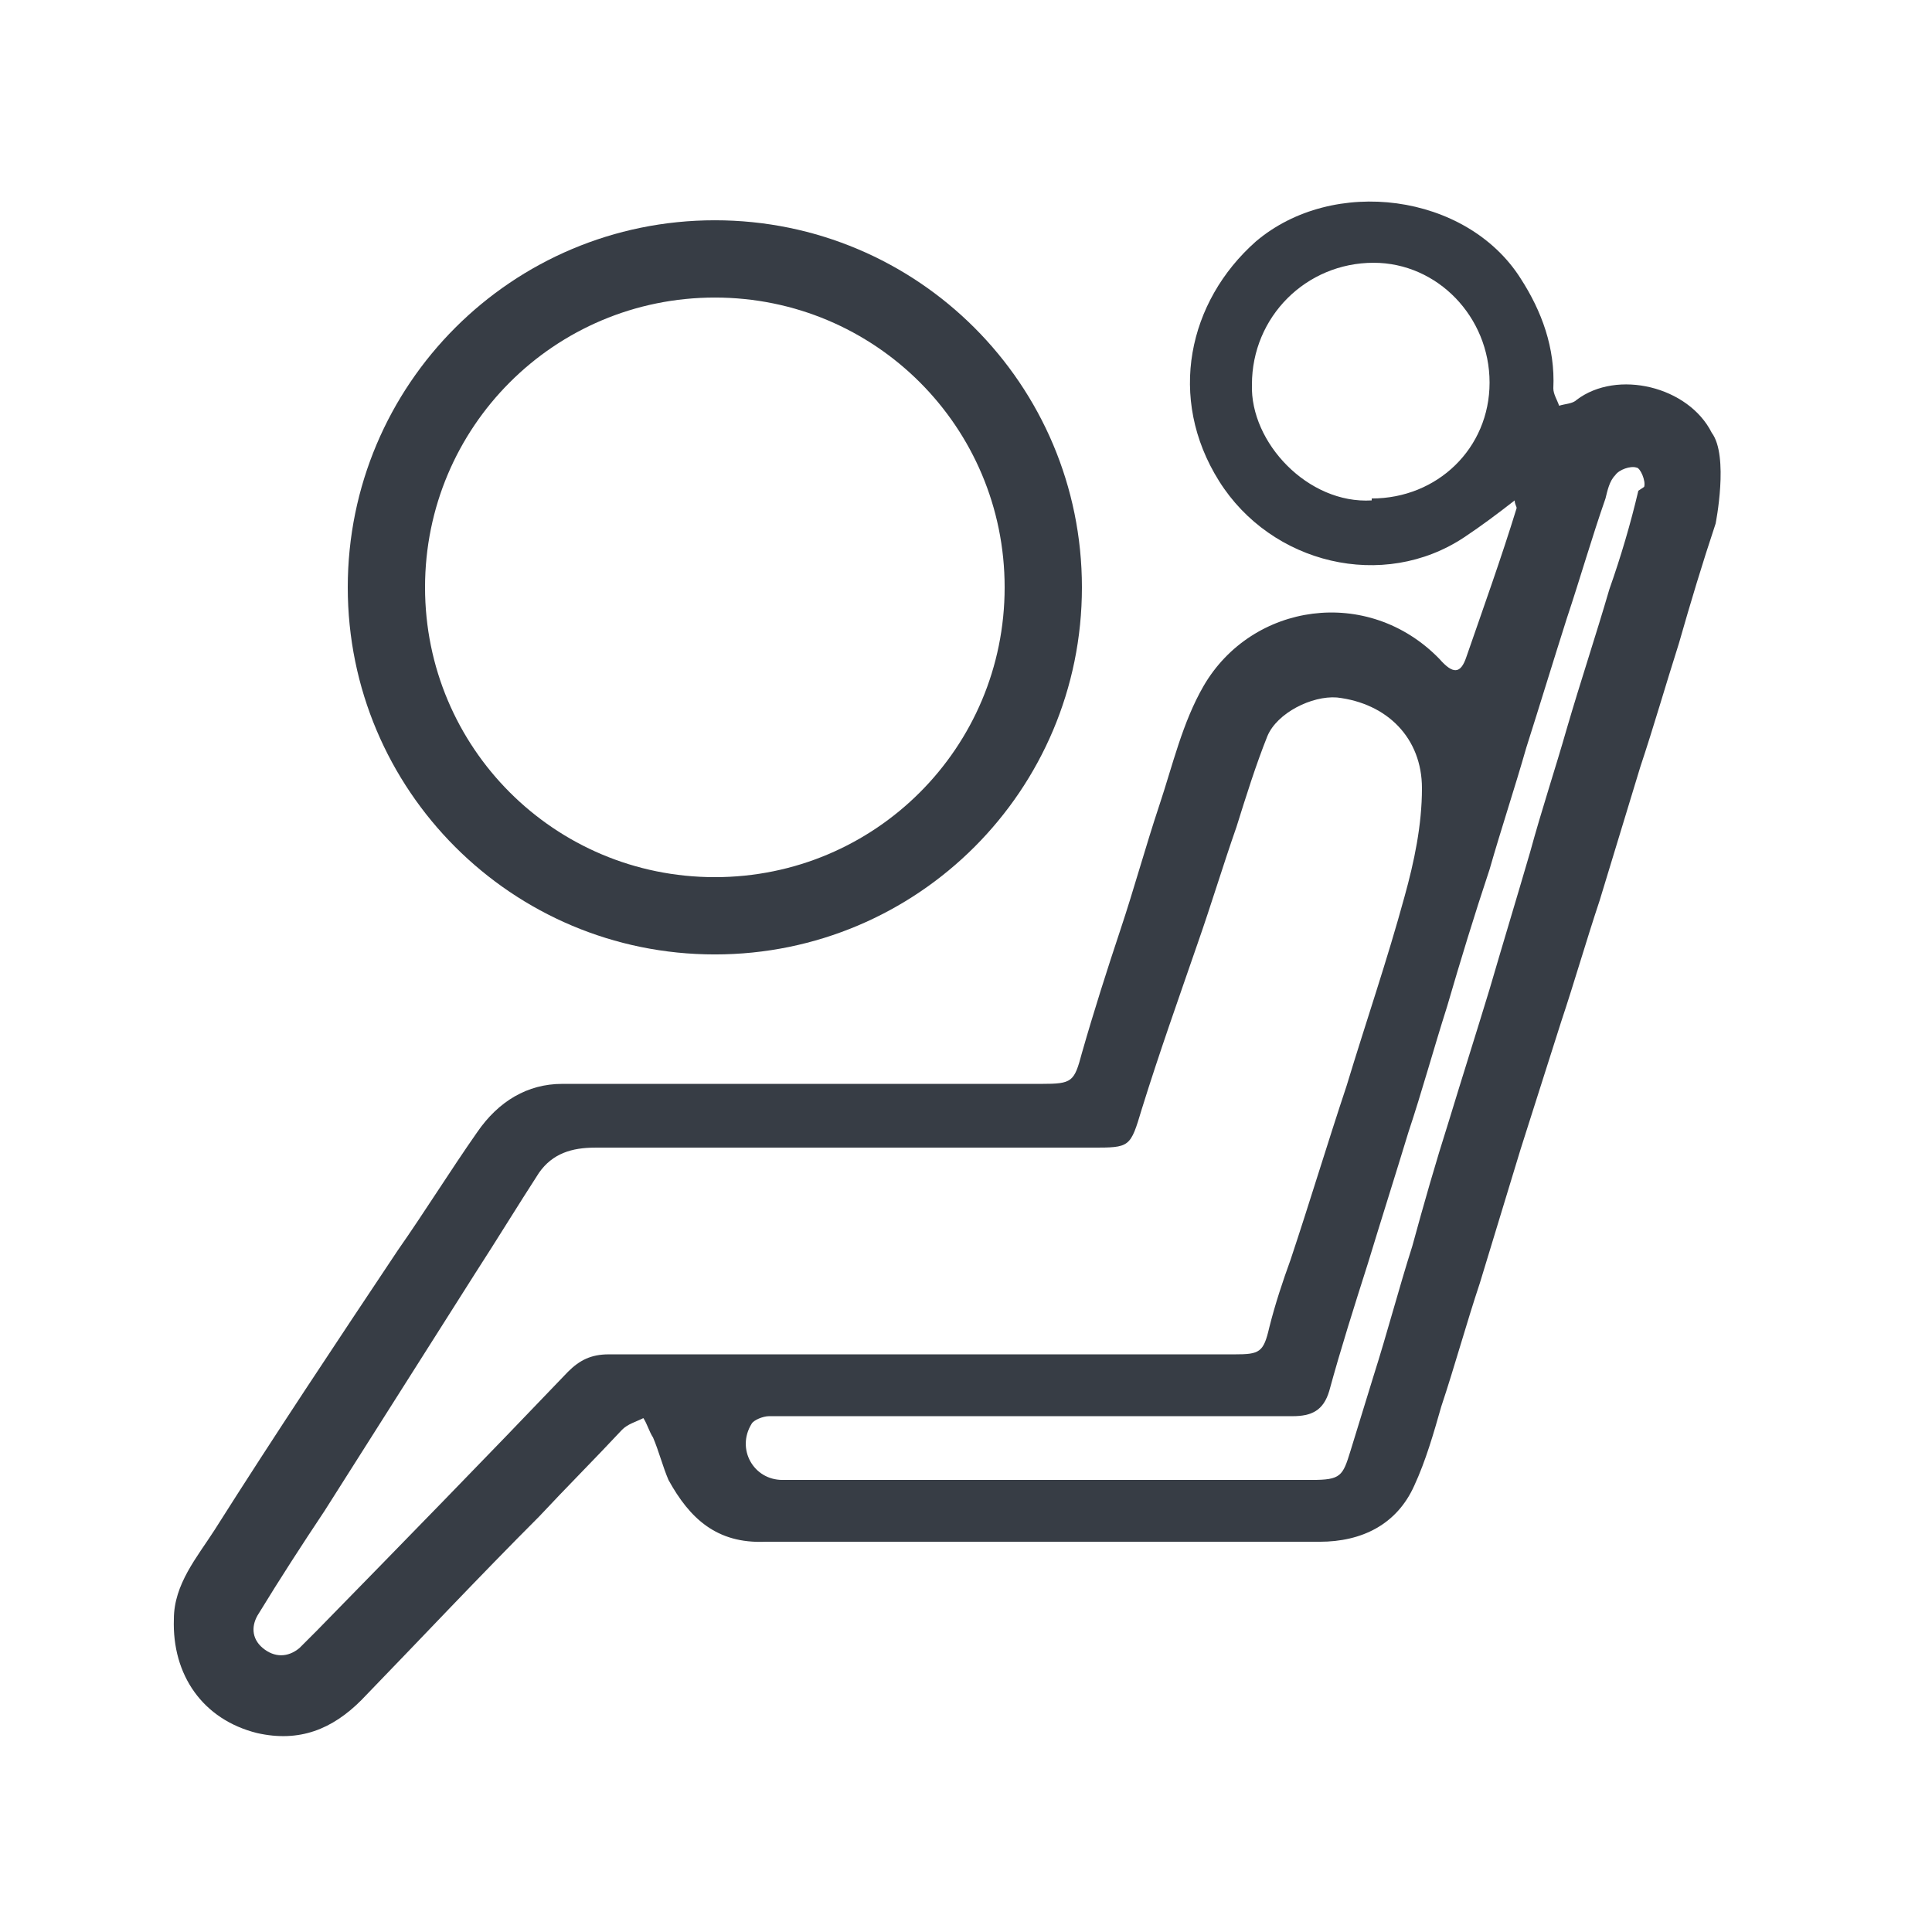
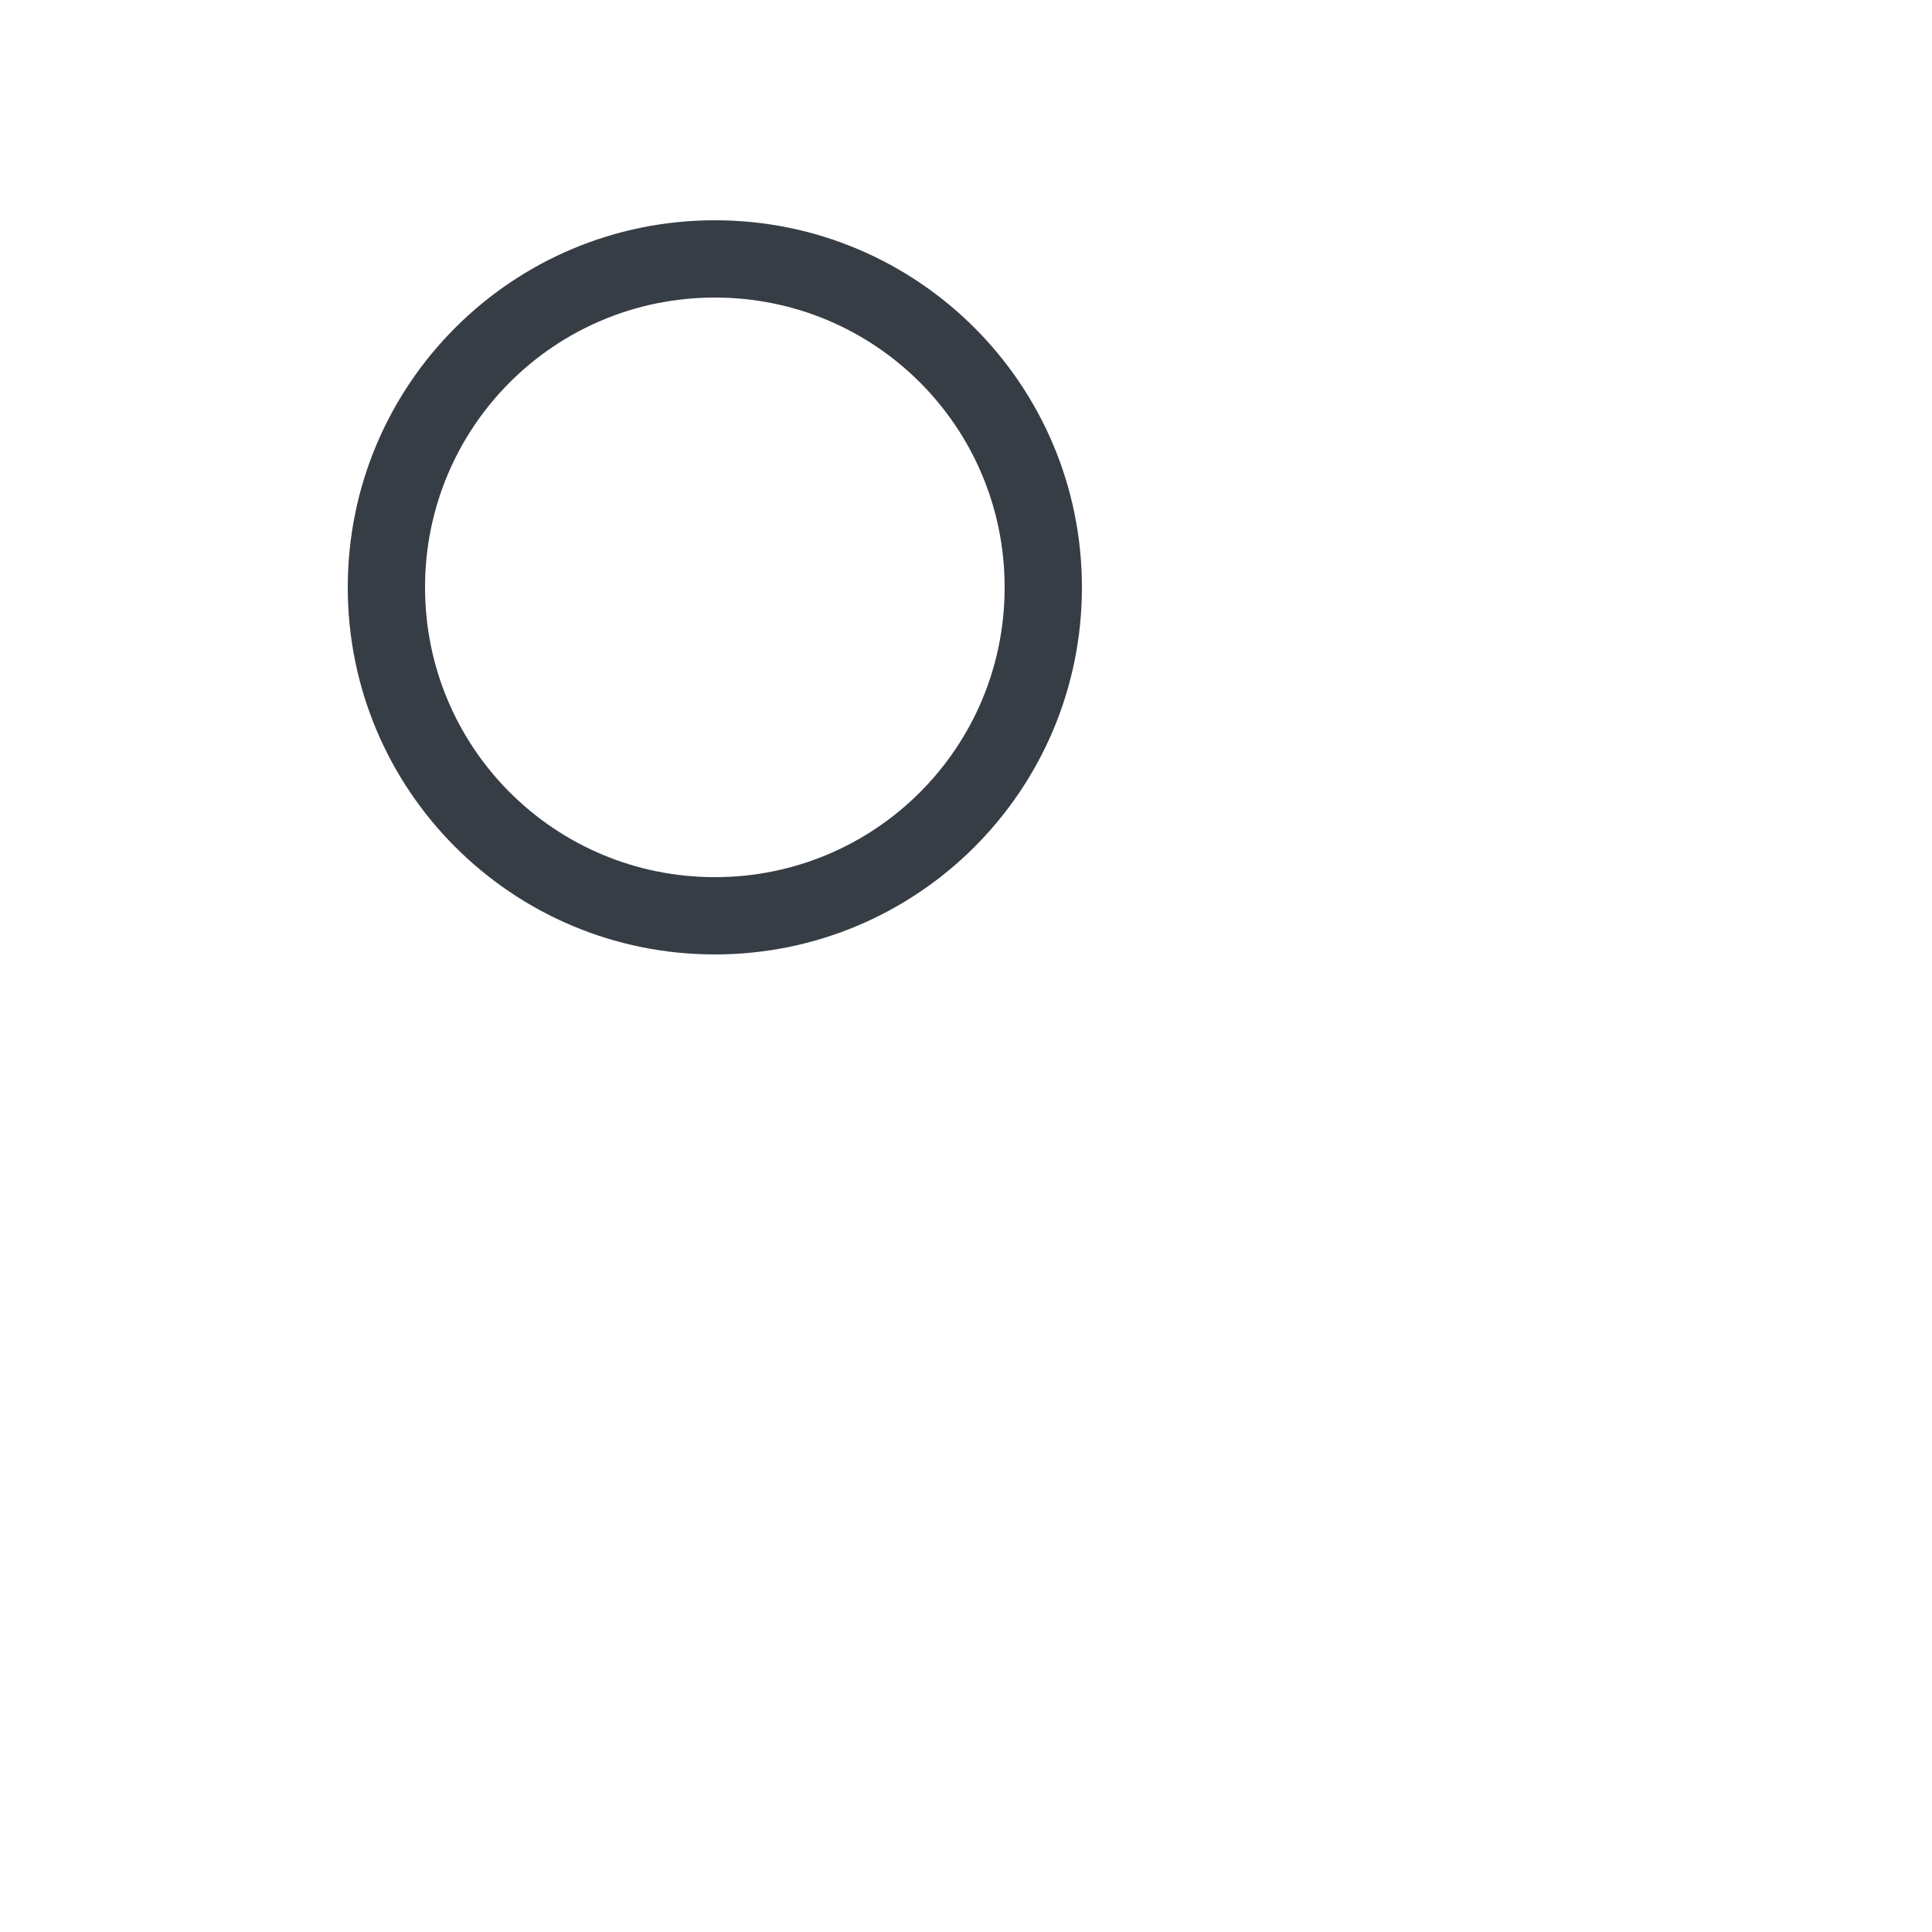
<svg xmlns="http://www.w3.org/2000/svg" width="80" height="80" viewBox="0 0 80 80" fill="none">
-   <path fill-rule="evenodd" clip-rule="evenodd" d="M70.88 17.921C69.92 16.001 66.96 15.281 65.28 16.561C65.12 16.721 64.8 16.721 64.56 16.801C64.48 16.561 64.32 16.321 64.32 16.081C64.4 14.401 63.84 12.881 62.96 11.521C60.72 8.001 55.2 7.281 52 10.001C49.2 12.481 48.32 16.481 50.48 19.921C52.64 23.361 57.28 24.481 60.64 22.241C61.36 21.761 62 21.281 62.72 20.721C62.72 20.881 62.8 20.961 62.8 21.041C62.16 23.121 61.44 25.121 60.72 27.201C60.48 27.921 60.16 27.921 59.6 27.281C56.64 24.241 51.84 24.961 49.84 28.401C48.96 29.921 48.56 31.681 48 33.361C47.44 35.041 46.96 36.801 46.4 38.481C45.84 40.161 45.28 41.921 44.8 43.601C44.48 44.801 44.4 44.881 43.12 44.881C38.32 44.881 33.6 44.881 28.8 44.881C26.96 44.881 25.12 44.881 23.28 44.881C21.84 44.881 20.64 45.601 19.76 46.881C18.64 48.481 17.6 50.161 16.48 51.761C13.92 55.601 11.36 59.441 8.88 63.361C8.16 64.481 7.2 65.601 7.2 67.041C7.12 69.361 8.4 71.201 10.64 71.761C12.4 72.161 13.76 71.601 14.96 70.401C17.44 67.841 19.84 65.281 22.32 62.801C23.44 61.601 24.64 60.401 25.76 59.201C26 58.961 26.32 58.881 26.64 58.721C26.8 58.961 26.88 59.281 27.04 59.521C27.28 60.081 27.44 60.721 27.68 61.281C28.56 62.881 29.68 63.921 31.68 63.841C39.36 63.841 47.04 63.841 54.64 63.841C56.4 63.841 57.84 63.121 58.56 61.521C59.04 60.481 59.36 59.361 59.68 58.241C60.24 56.561 60.72 54.801 61.28 53.121C61.84 51.281 62.4 49.441 62.96 47.601C63.52 45.841 64.08 44.081 64.64 42.321C65.2 40.641 65.68 38.961 66.24 37.281C66.8 35.441 67.36 33.601 67.92 31.761C68.48 30.081 68.96 28.401 69.52 26.641C70 24.961 70.48 23.361 71.04 21.681C71.04 21.681 71.6 18.881 70.88 17.921ZM56.8 20.721C54.16 20.881 51.76 18.321 51.84 15.921C51.84 13.121 54.08 10.881 56.88 10.881C59.52 10.881 61.68 13.121 61.68 15.841C61.68 18.561 59.52 20.641 56.8 20.641V20.721ZM25.2 56.081C24.48 56.081 24 56.321 23.52 56.801C20.08 60.401 16.64 63.921 13.12 67.521C12.88 67.761 12.64 68.001 12.4 68.241C11.92 68.641 11.36 68.641 10.88 68.241C10.4 67.841 10.4 67.281 10.72 66.801C11.6 65.361 12.48 64.001 13.44 62.561C15.52 59.281 17.6 56.001 19.68 52.721C20.56 51.361 21.44 49.921 22.32 48.561C22.88 47.761 23.68 47.521 24.64 47.521C31.52 47.521 38.32 47.521 45.2 47.521C46.8 47.521 46.8 47.521 47.28 45.921C48 43.601 48.8 41.361 49.6 39.041C50.16 37.441 50.64 35.841 51.2 34.241C51.6 32.961 52 31.681 52.48 30.481C52.88 29.521 54.32 28.801 55.36 28.881C57.44 29.121 58.88 30.561 58.88 32.641C58.88 34.161 58.56 35.681 58.16 37.121C57.44 39.761 56.56 42.321 55.76 44.961C54.96 47.361 54.24 49.761 53.44 52.161C53.12 53.041 52.8 54.001 52.56 54.961C52.32 56.001 52.16 56.081 51.12 56.081C46.8 56.081 42.48 56.081 38.16 56.081C33.84 56.081 29.52 56.081 25.2 56.081ZM67.84 20.321C67.52 21.681 67.12 23.041 66.64 24.401C66.08 26.321 65.44 28.241 64.88 30.161C64.4 31.841 63.84 33.521 63.36 35.281C62.8 37.201 62.24 39.041 61.68 40.961C61.12 42.801 60.56 44.561 60 46.401C59.44 48.161 58.96 49.841 58.48 51.601C57.92 53.361 57.44 55.201 56.88 56.961C56.56 58.001 56.24 59.041 55.92 60.081C55.6 61.121 55.52 61.281 54.32 61.281C50.64 61.281 46.96 61.281 43.28 61.281C39.68 61.281 36 61.281 32.4 61.281C31.2 61.281 30.48 60.001 31.12 58.961C31.2 58.801 31.6 58.641 31.84 58.641C33.04 58.641 34.24 58.641 35.44 58.641C41.44 58.641 47.44 58.641 53.52 58.641C54.32 58.641 54.8 58.401 55.04 57.601C55.52 55.841 56.08 54.081 56.64 52.321C57.2 50.481 57.76 48.721 58.32 46.881C58.88 45.201 59.36 43.441 59.92 41.681C60.48 39.761 61.04 37.921 61.68 36.001C62.16 34.321 62.72 32.641 63.2 30.961C63.76 29.201 64.32 27.361 64.88 25.601C65.44 23.921 65.92 22.241 66.48 20.641C66.56 20.321 66.64 19.921 66.88 19.681C67.04 19.441 67.52 19.281 67.76 19.361C67.92 19.361 68.16 19.921 68.08 20.161L67.84 20.321Z" fill="#373D45" />
  <path fill-rule="evenodd" clip-rule="evenodd" d="M29.6 39.521C38 39.521 44.8 32.721 44.8 24.321C44.8 15.921 38 9.121 29.6 9.121C21.2 9.121 14.4 15.921 14.4 24.321C14.4 32.721 21.2 39.521 29.6 39.521ZM29.6 12.321C36.24 12.321 41.6 17.681 41.6 24.321C41.6 30.961 36.24 36.321 29.6 36.321C22.96 36.321 17.6 30.961 17.6 24.321C17.6 17.681 22.96 12.321 29.6 12.321Z" fill="#373D45" />
</svg>